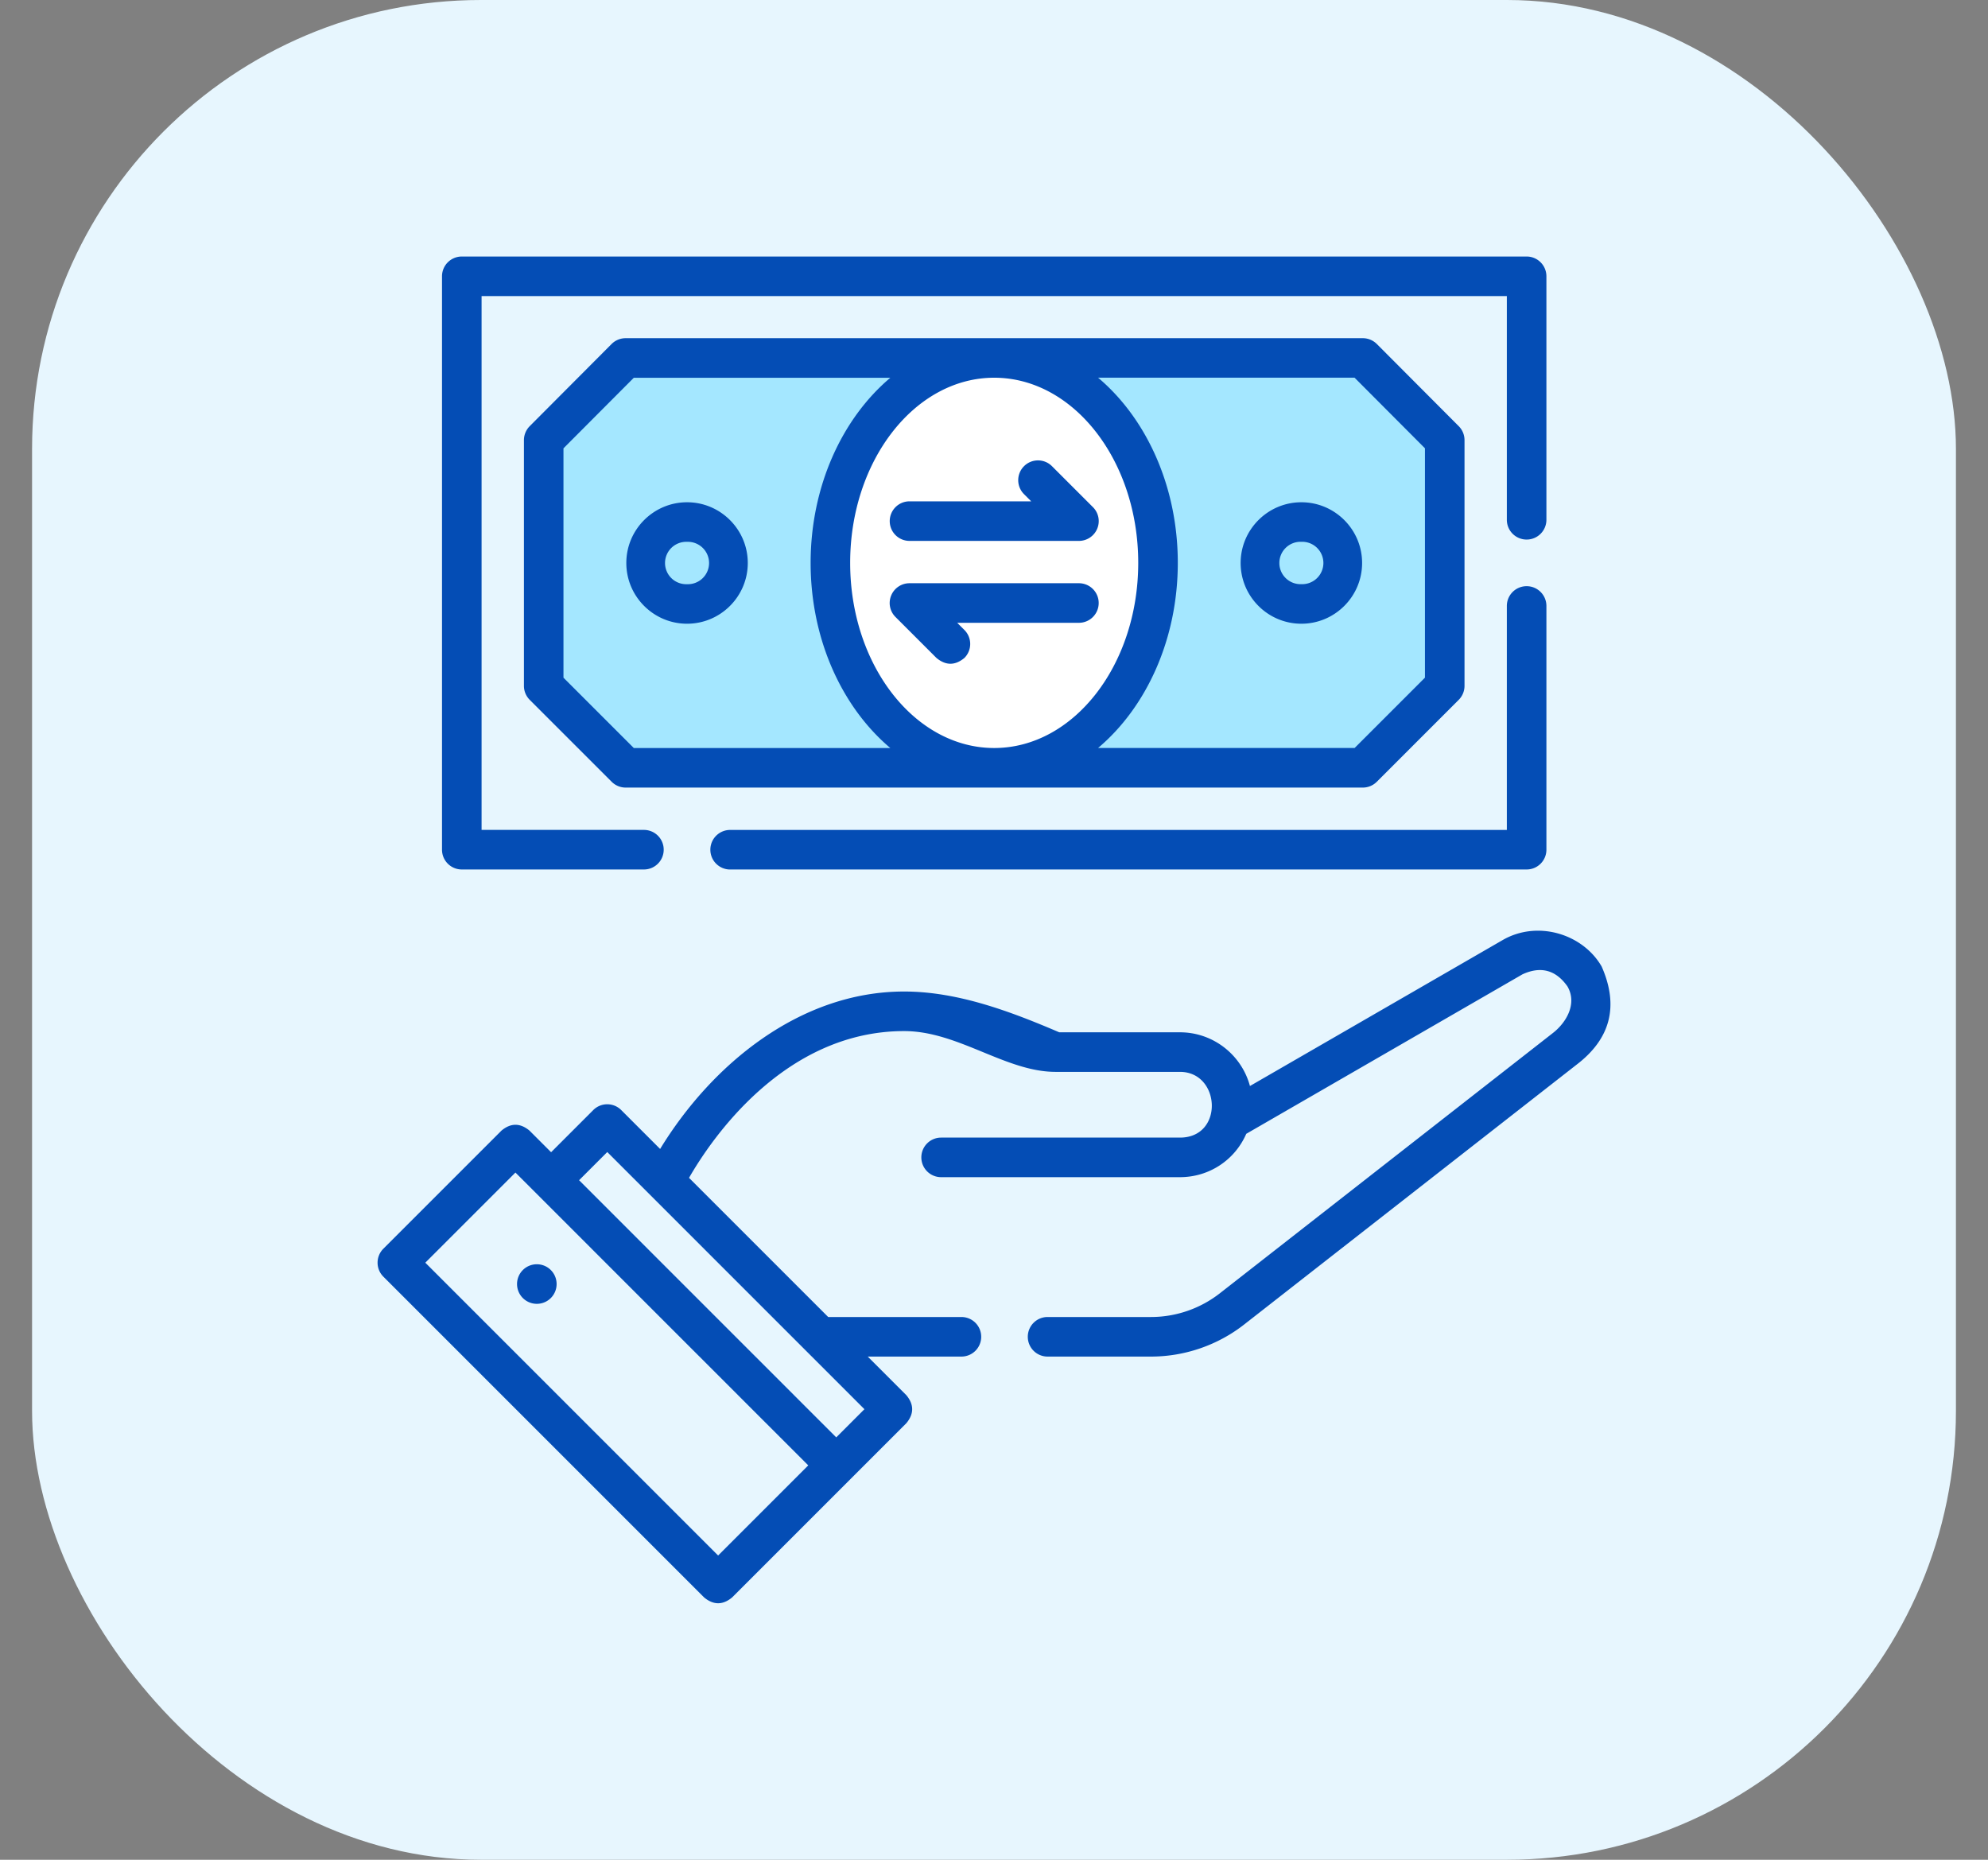
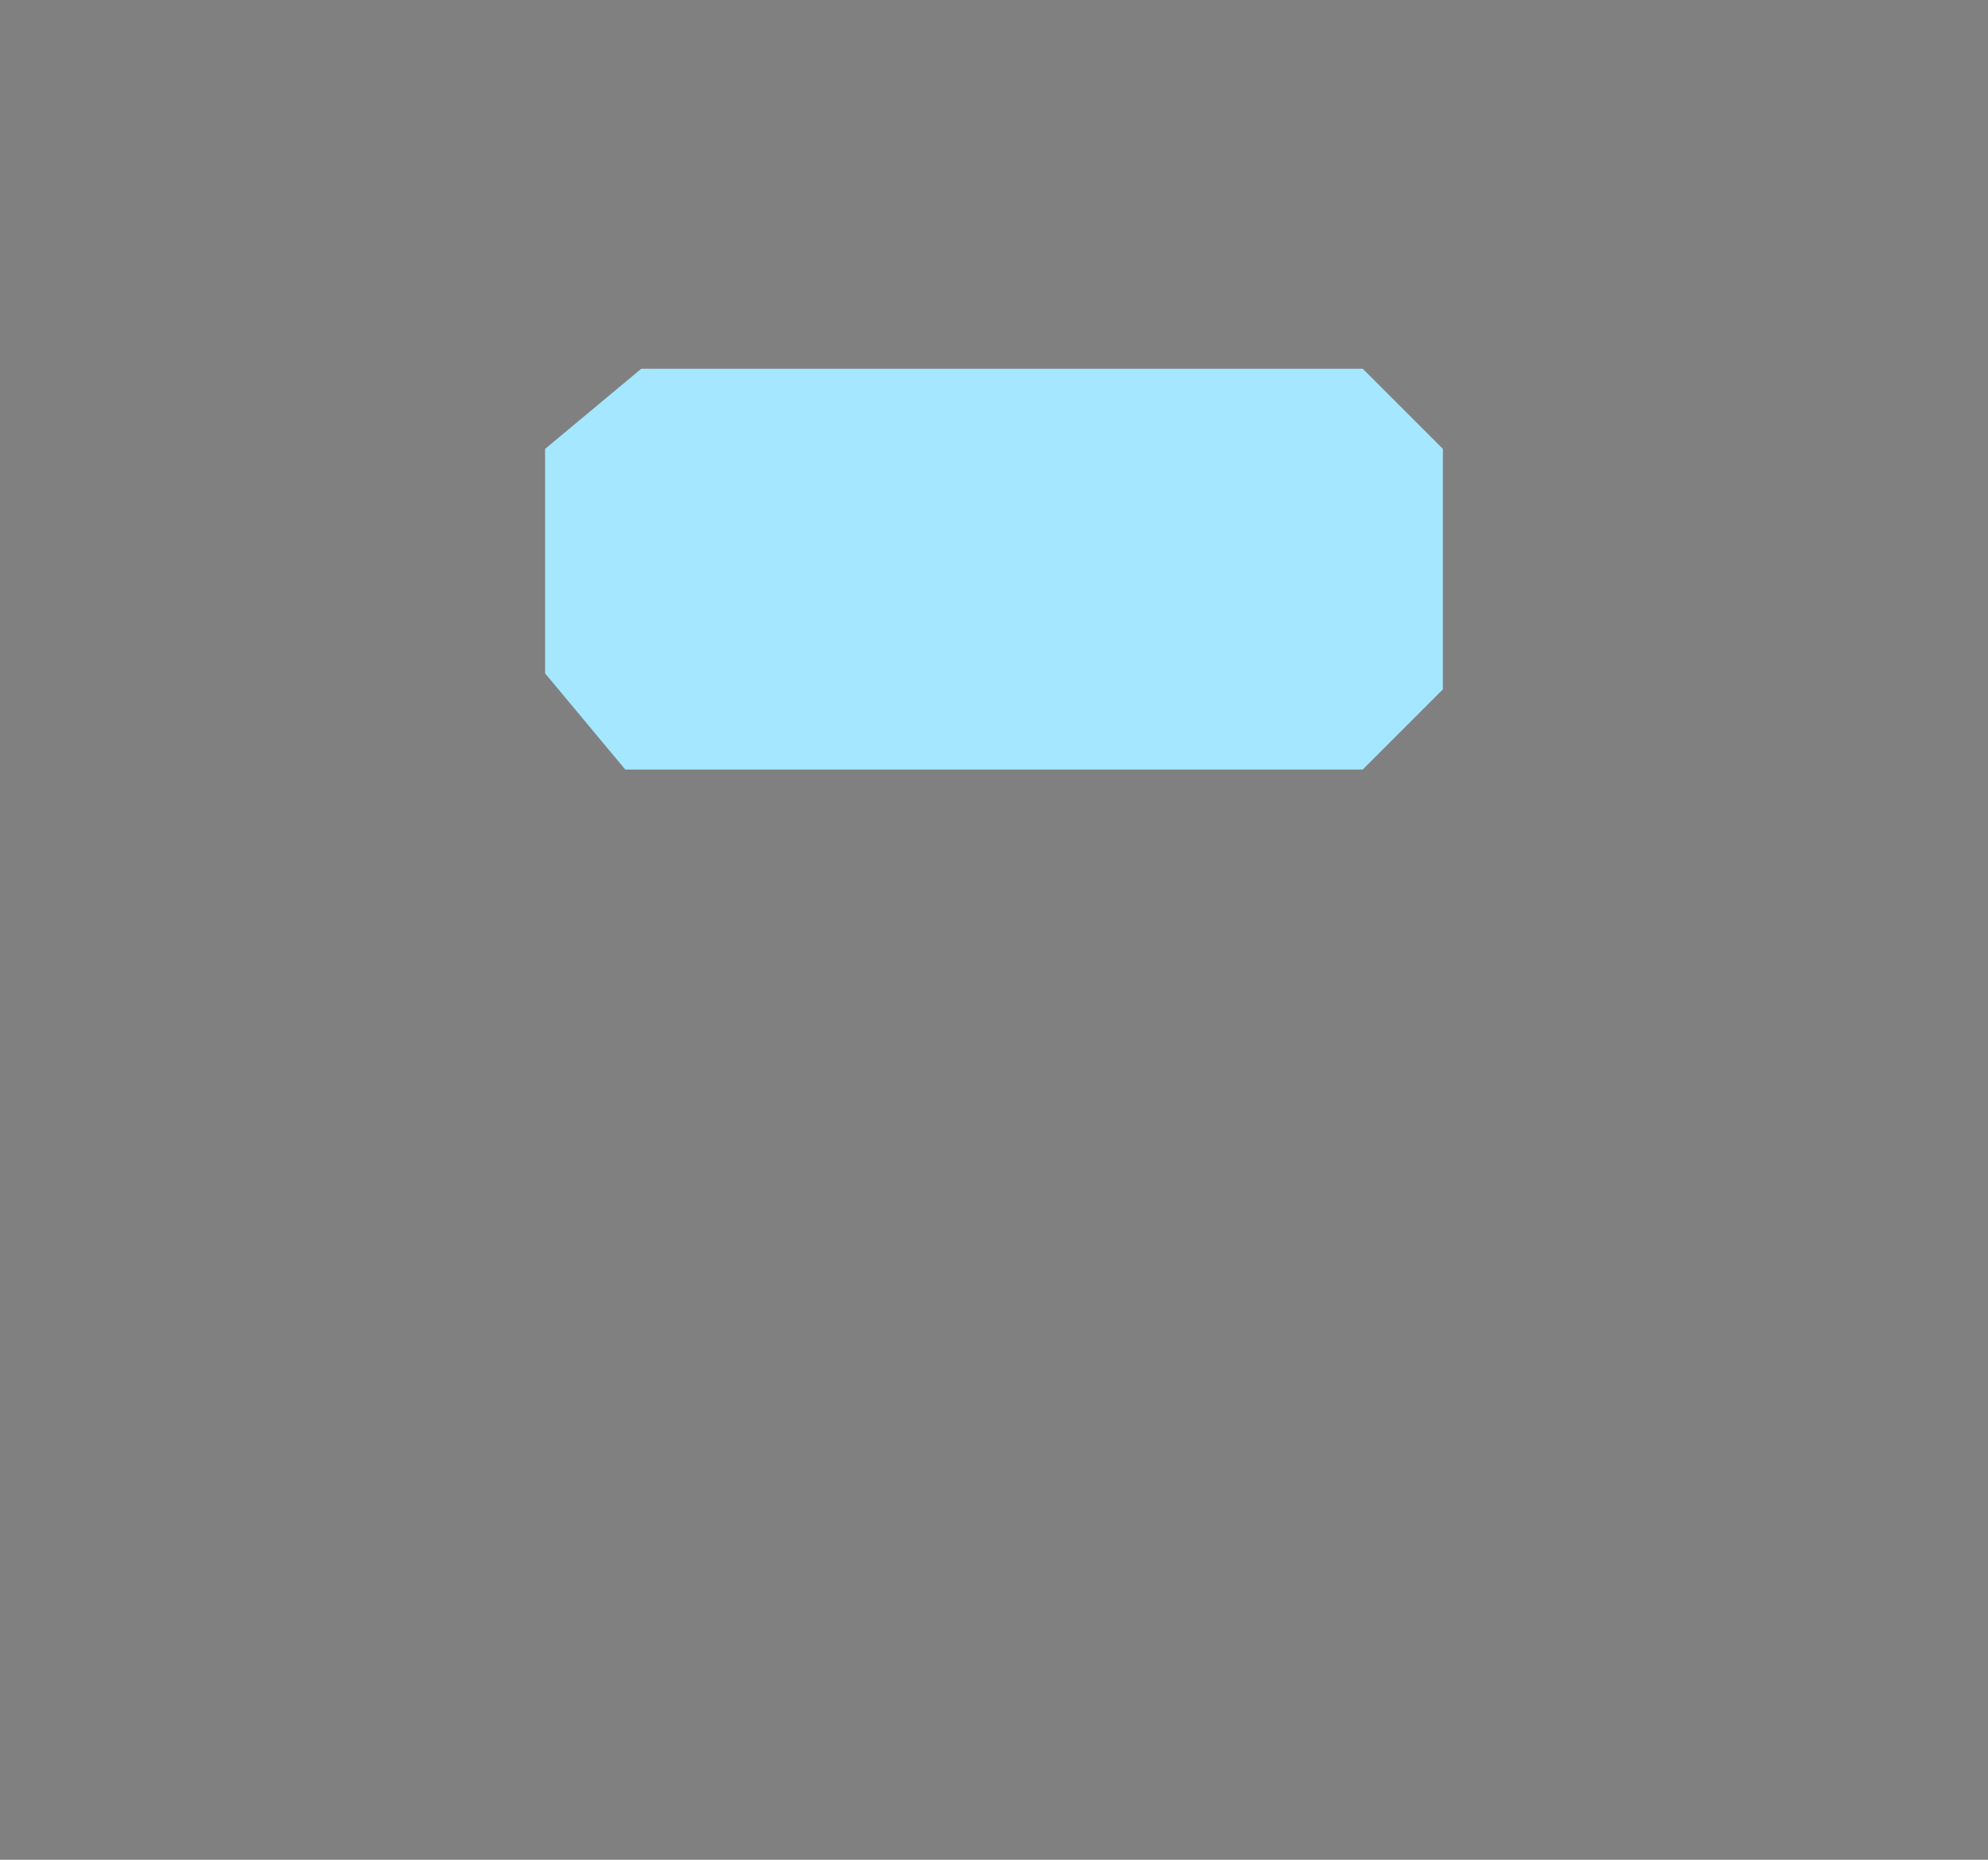
<svg xmlns="http://www.w3.org/2000/svg" width="62" height="58" fill="none">
  <rect width="100%" height="100%" fill="#808080" stroke="none" />
-   <rect x="1" width="60" height="58" rx="14" fill="#e7f6fe" />
  <g clip-path="url(#A)">
    <path d="M17 21v-7l3-2.5h22.5L45 14v7.5L42.5 24h-23L17 21z" fill="#a4e7ff" />
-     <ellipse cx="31" cy="17.5" rx="5" ry="6.5" fill="#fff" />
    <g fill="#044db5">
-       <path d="M16.742 40.662c-.341 0-.617-.276-.617-.617s.276-.617.617-.617.617.276.617.617-.276.617-.617.617zm33.21-10.518c-.591-1.025-2.005-1.451-3.086-.828l-7.884 4.553c-.258-.963-1.139-1.675-2.183-1.675h-3.764c-1.519-.65-3.166-1.272-4.837-1.272-3.239 0-5.992 2.261-7.611 4.91l-1.213-1.213c-.241-.241-.631-.241-.872 0l-1.315 1.315-.675-.675c-.291-.241-.582-.241-.872 0l-3.684 3.684c-.241.241-.241.631 0 .872L21.96 49.819c.291.241.582.241.872 0l5.435-5.435c.241-.291.241-.582 0-.872l-1.205-1.205h2.922c.341 0 .617-.276.617-.617s-.276-.617-.617-.617h-4.155l-4.34-4.34c.664-1.157 2.946-4.577 6.71-4.577 1.684 0 3.163 1.272 4.721 1.272h3.879c1.271 0 1.379 2.05 0 2.05h-7.448c-.341 0-.617.276-.617.617s.276.617.617.617h7.448c.911 0 1.712-.534 2.068-1.352l8.616-4.975c.571-.261 1.038-.136 1.401.377.312.537-.034 1.124-.446 1.448L38.04 40.336a3.49 3.49 0 0 1-2.14.737h-3.229c-.341 0-.617.276-.617.617s.276.617.617.617H35.9c1.047 0 2.077-.355 2.9-.999l10.366-8.102c1.065-.81 1.327-1.831.786-3.061zM22.396 48.511l-9.132-9.132 2.811-2.811 9.132 9.132-2.811 2.811zm3.684-3.684l-8.02-8.02.879-.879 8.02 8.02-.879.879zM14.402 27.116h5.68c.341 0 .617-.276.617-.617s-.276-.617-.617-.617h-5.063V9.234h31.975v6.976c0 .341.276.617.617.617s.617-.276.617-.617V8.617c0-.341-.276-.617-.617-.617H14.402c-.341 0-.617.276-.617.617v17.882c0 .341.276.617.617.617zm8.369 0h24.84c.341 0 .617-.276.617-.617v-7.601c0-.341-.276-.617-.617-.617s-.617.276-.617.617v6.985H22.771c-.341 0-.617.276-.617.617s.276.617.617.617zm19.731-2.554c.164 0 .32-.065.436-.181l2.555-2.555c.116-.116.181-.273.181-.436v-7.664c0-.163-.065-.32-.18-.435l-2.555-2.563a.62.62 0 0 0-.437-.181H19.511a.62.62 0 0 0-.437.181l-2.554 2.563a.62.62 0 0 0-.18.435v7.664c0 .164.065.32.181.436l2.555 2.555c.116.116.273.181.436.181h22.991 0zm-15.988-7.008c0-3.184 2.015-5.774 4.492-5.774s4.492 2.59 4.492 5.774-2.015 5.774-4.492 5.774-4.492-2.59-4.492-5.774zm15.732-5.774l2.194 2.201v7.153l-2.193 2.193h-8.001c1.5-1.265 2.486-3.381 2.486-5.774s-.986-4.509-2.486-5.774h8zm-22.48 11.548l-2.193-2.193v-7.153l2.194-2.201h8c-1.5 1.265-2.486 3.381-2.486 5.774s.986 4.509 2.486 5.774h-8zm1.661-7.664c-1.044 0-1.894.85-1.894 1.894s.85 1.894 1.894 1.894 1.894-.85 1.894-1.894-.85-1.894-1.894-1.894zm0 2.555a.661.661 0 1 1 0-1.321.661.661 0 1 1 0 1.321zm19.159 1.233c1.044 0 1.894-.85 1.894-1.894s-.85-1.894-1.894-1.894-1.894.85-1.894 1.894.85 1.894 1.894 1.894zm0-2.555a.661.661 0 1 1 0 1.321.661.661 0 1 1 0-1.321zm-12.221-.028h5.284c.249 0 .474-.15.57-.381s.043-.496-.134-.672l-1.277-1.277c-.241-.241-.631-.241-.872 0s-.241.632 0 .872l.224.224h-3.795c-.341 0-.617.276-.617.617s.276.617.617.617zm5.9 1.937c0-.341-.276-.617-.617-.617h-5.284c-.249 0-.474.15-.57.381s-.043.496.134.672l1.277 1.277c.291.241.582.241.872 0 .241-.241.241-.631 0-.872l-.224-.224h3.795c.341 0 .617-.276.617-.617z" />
-     </g>
+       </g>
  </g>
  <defs>
    <clipPath id="A">
      <path fill="#fff" transform="translate(10 8)" d="M0 0h42v42H0z" />
    </clipPath>
  </defs>
</svg>